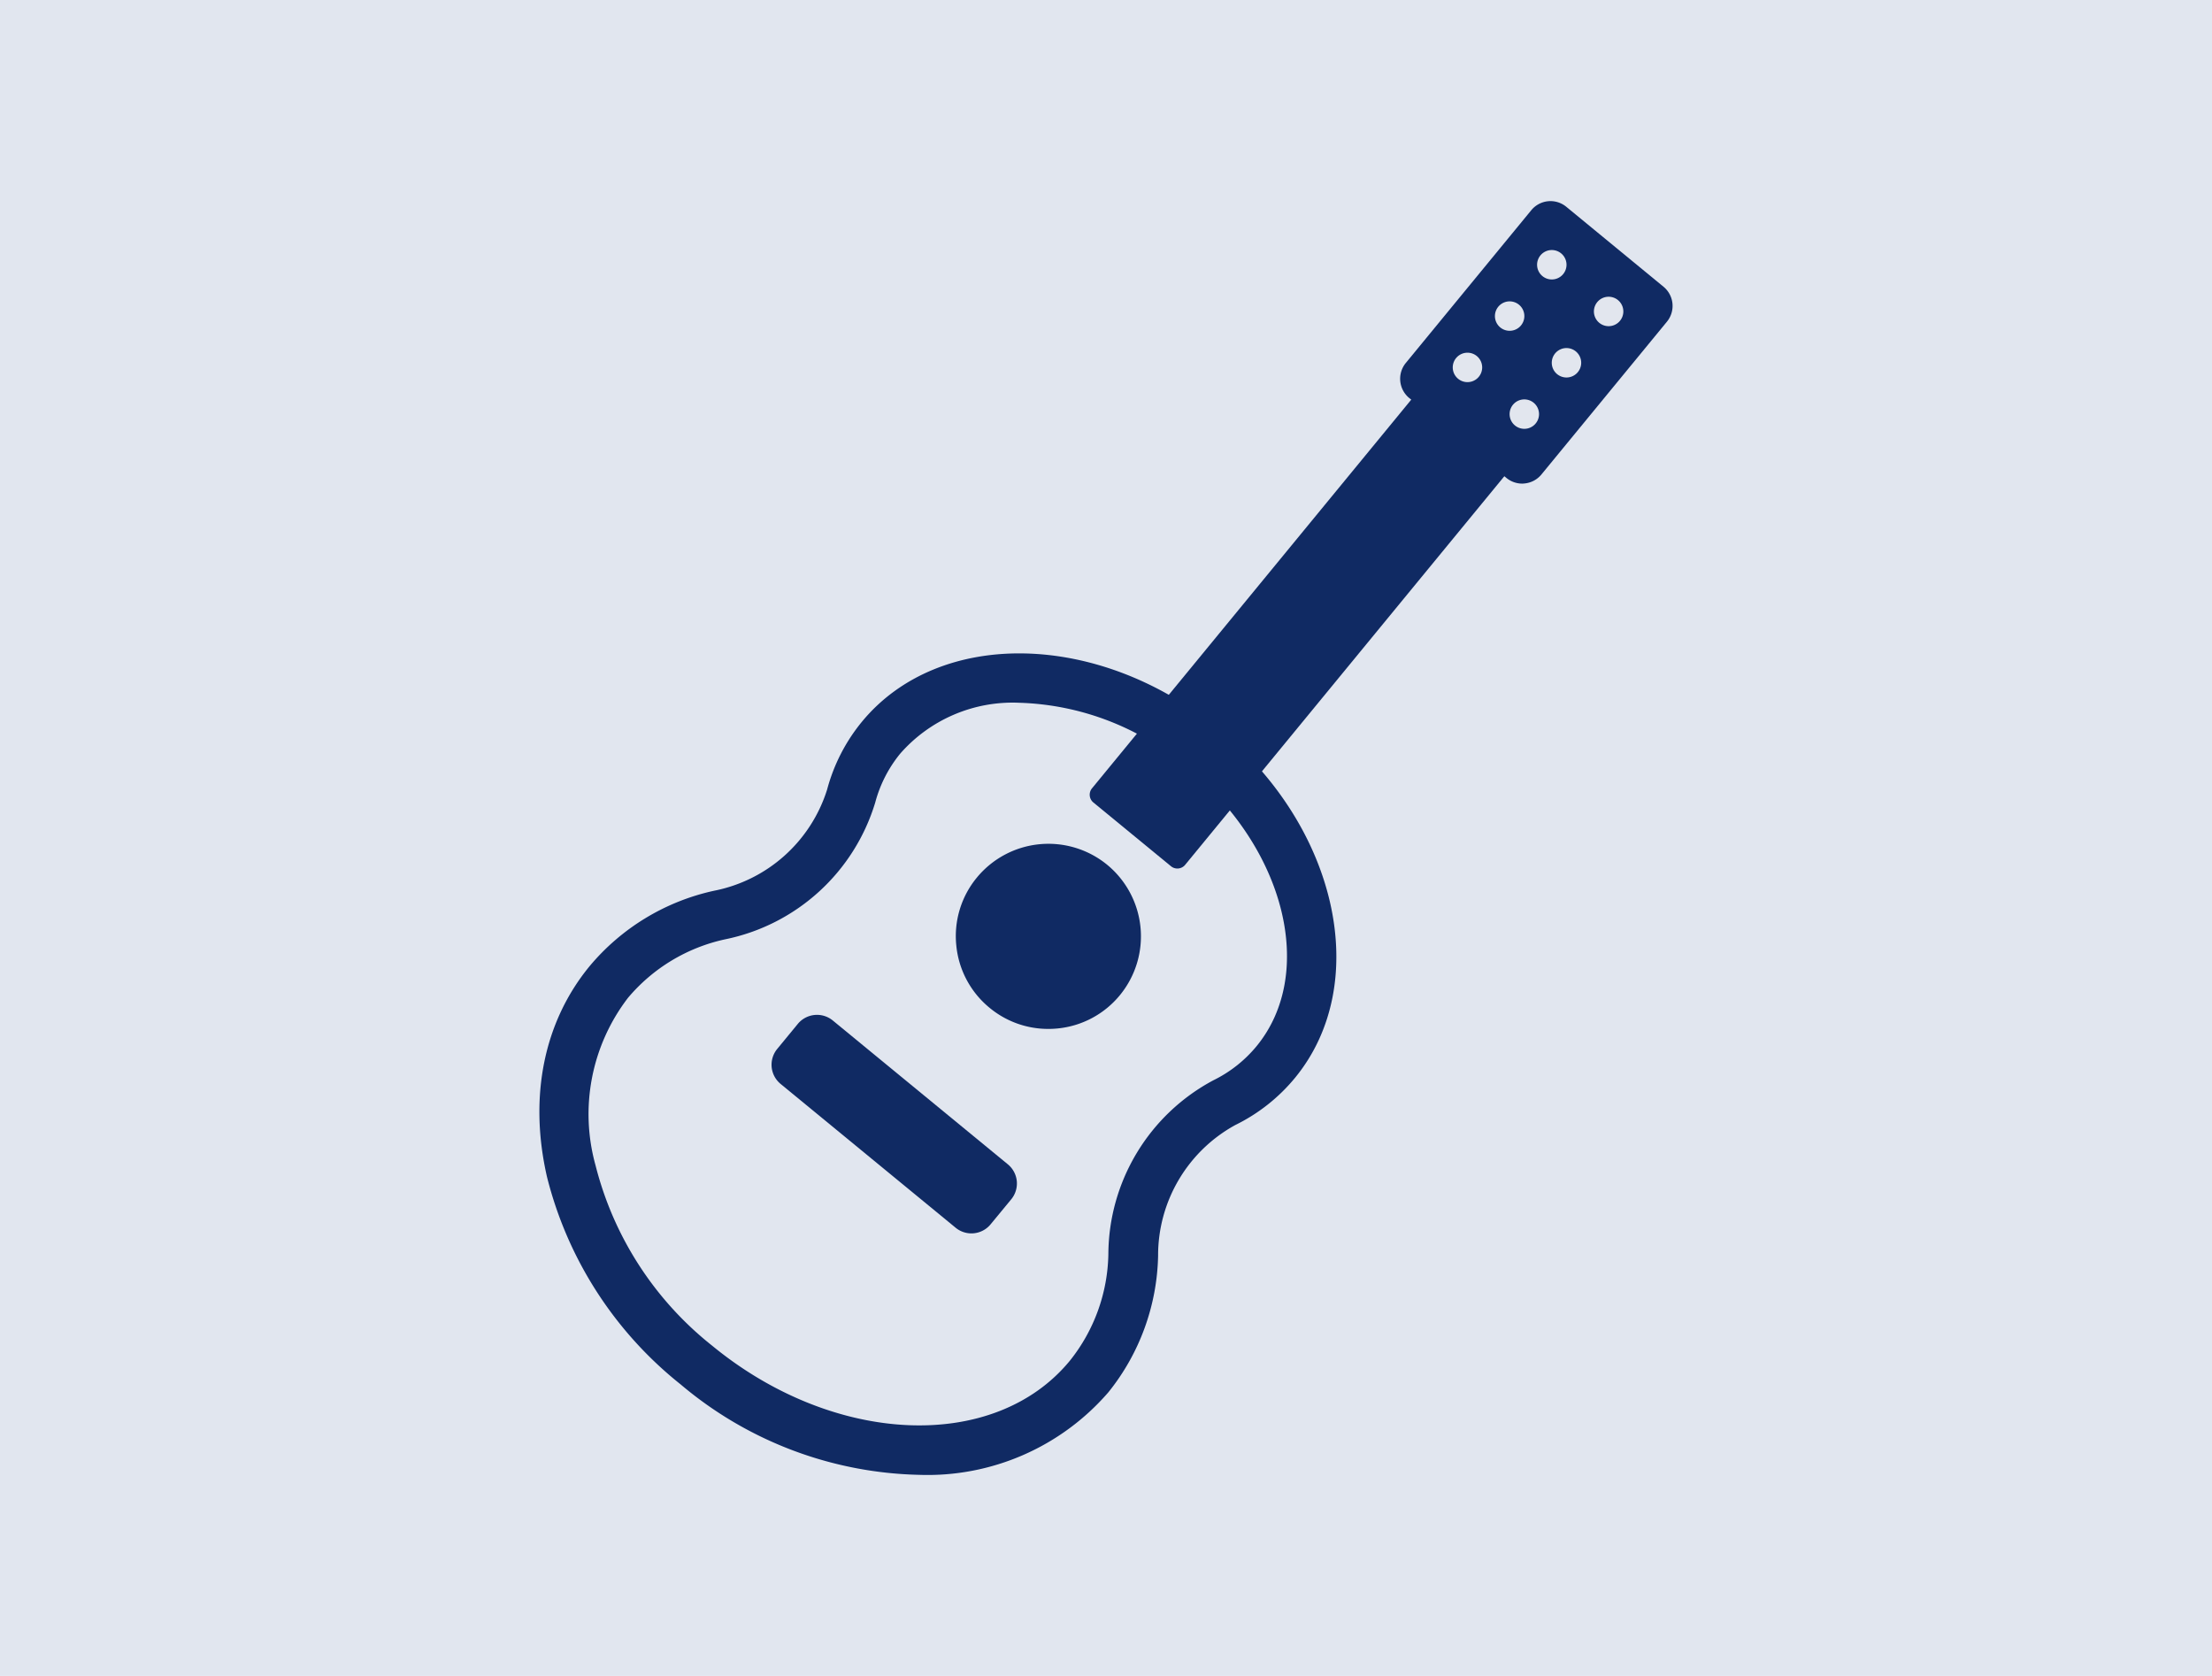
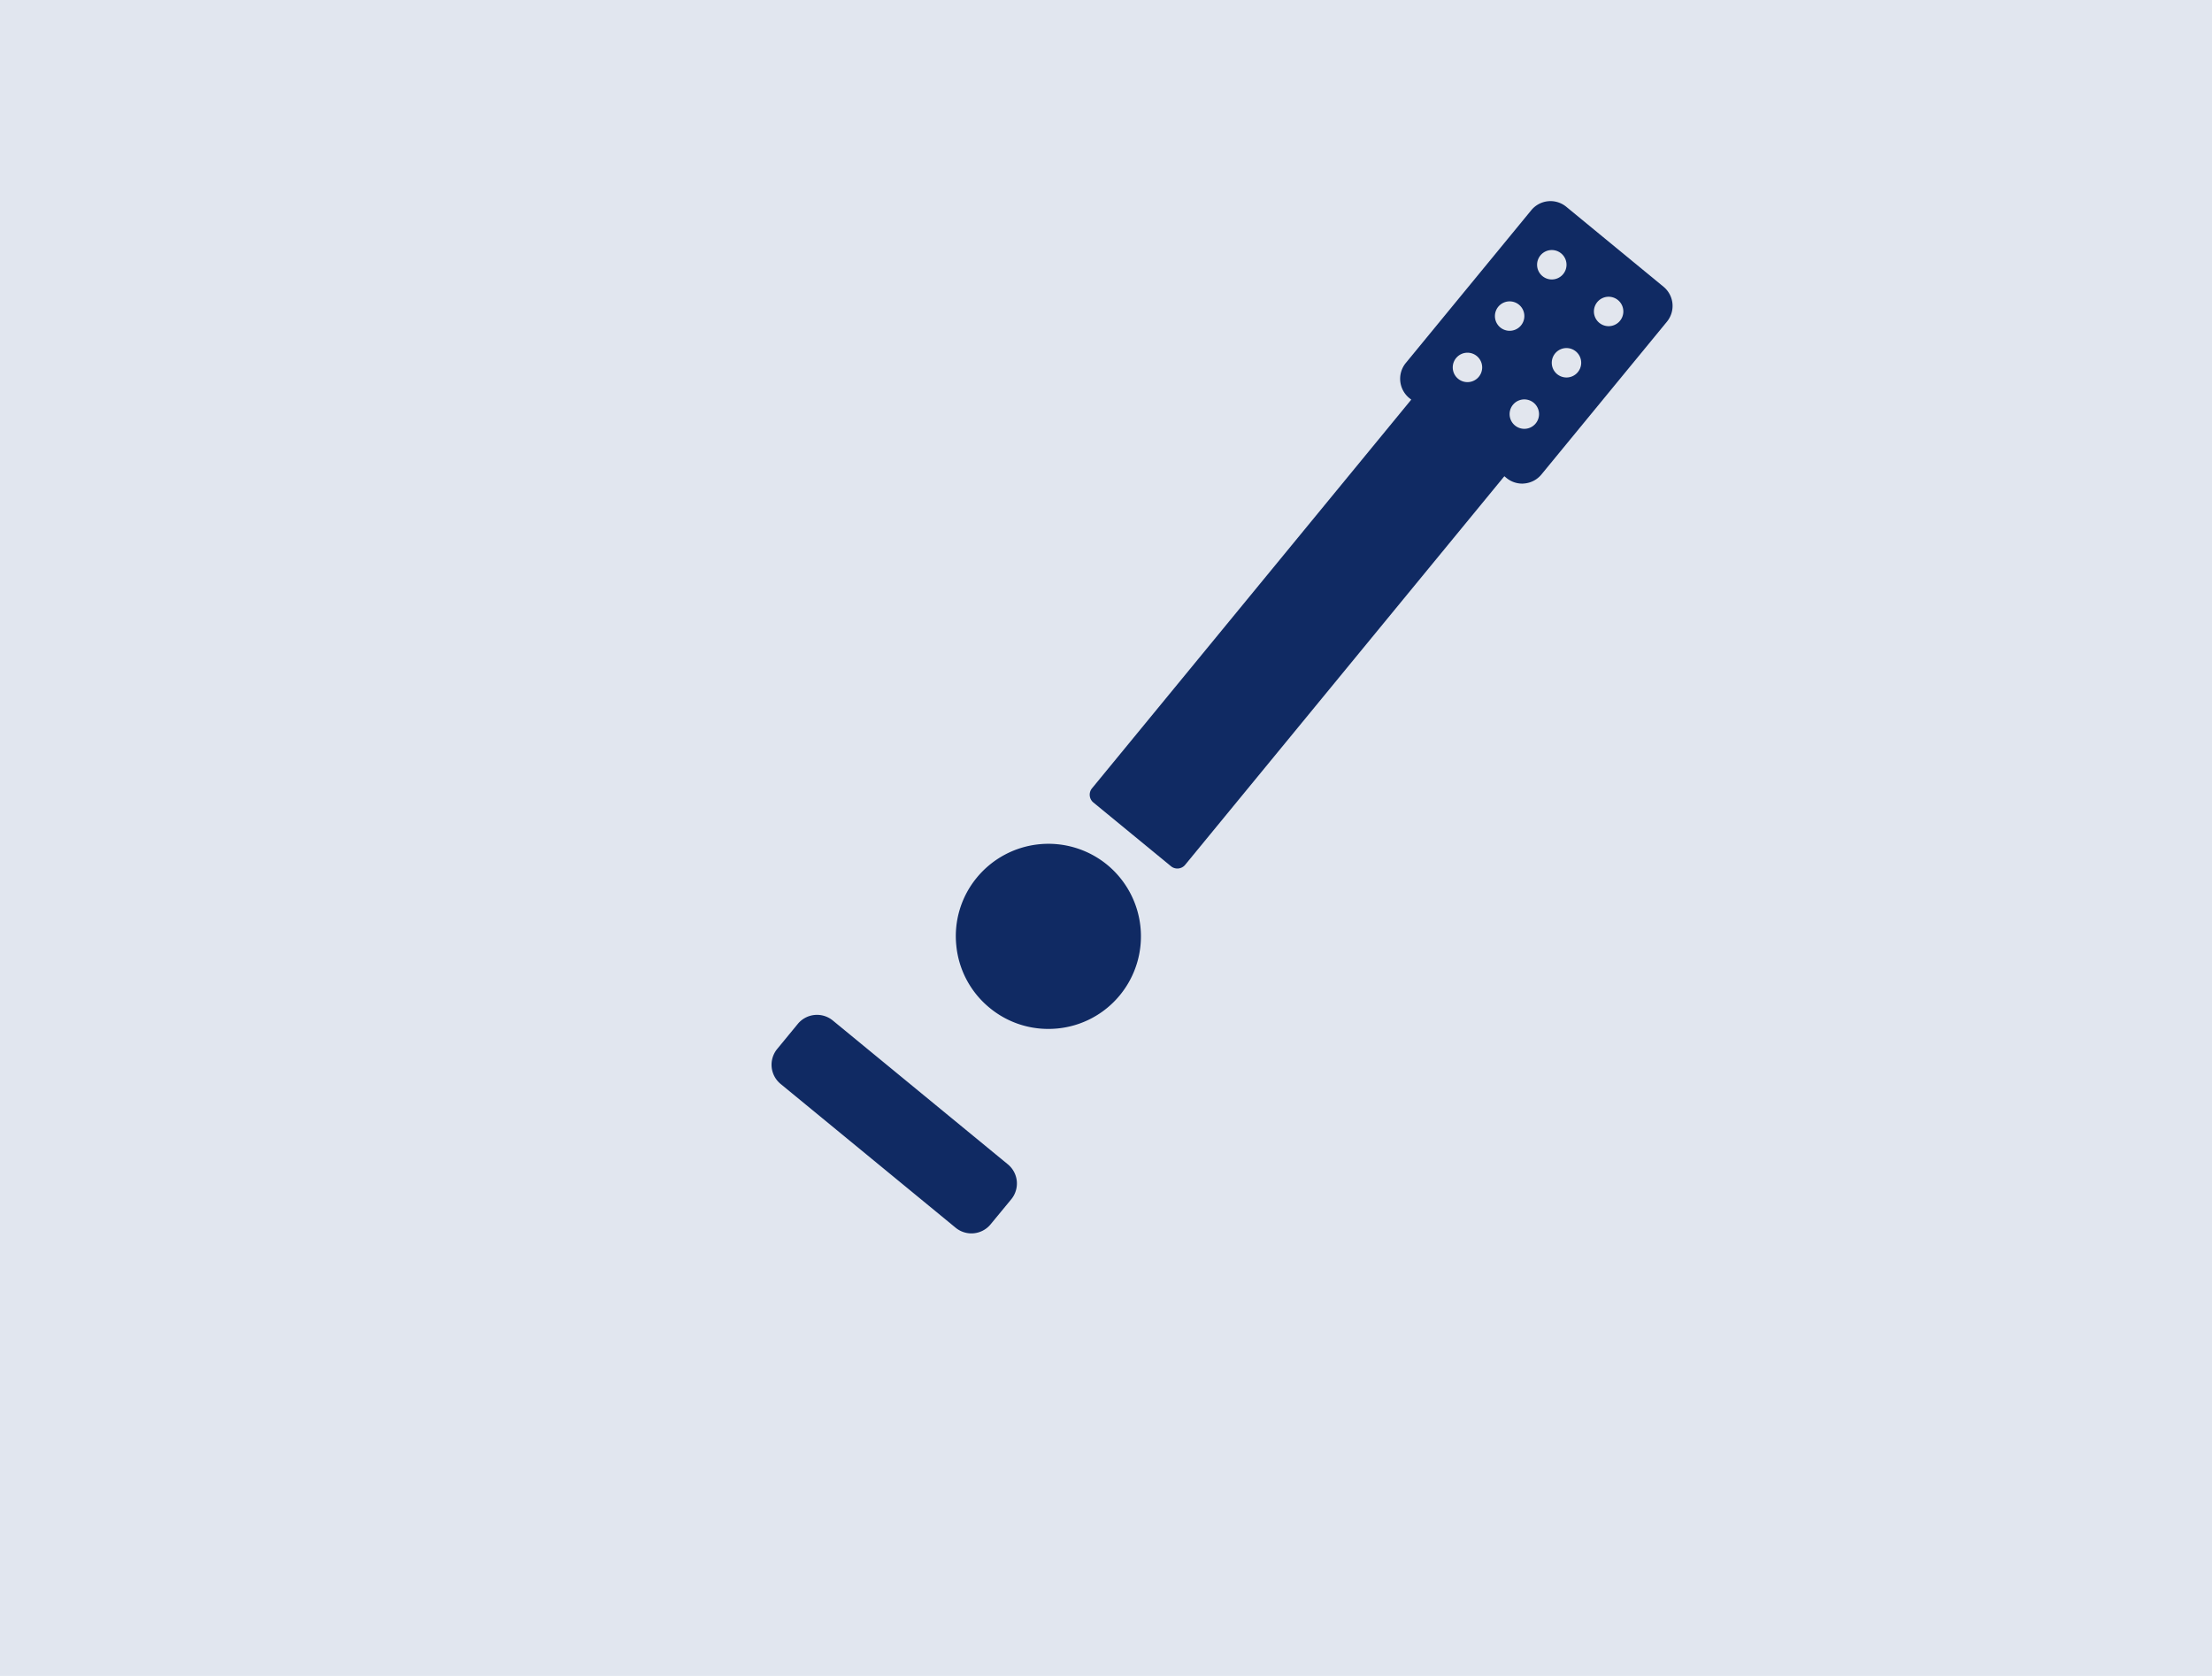
<svg xmlns="http://www.w3.org/2000/svg" width="132" height="100" viewBox="0 0 132 100">
  <g id="ico01" transform="translate(14379 764)">
    <path id="パス_447063" data-name="パス 447063" d="M0,0H132V100H0Z" transform="translate(-14379 -764)" fill="#e1e6ef" />
-     <path id="パス_446682" data-name="パス 446682" d="M253.606-397.343a22.8,22.8,0,0,1-14.236-5.4,22.953,22.953,0,0,1-7.972-12.388c-1.091-4.775-.188-9.236,2.543-12.56a13.406,13.406,0,0,1,7.414-4.5,8.859,8.859,0,0,0,6.762-6.042,10.733,10.733,0,0,1,2.065-4.031c4.618-5.619,14.174-5.428,21.3.426s9.17,15.19,4.554,20.81a10.713,10.713,0,0,1-3.554,2.809,8.867,8.867,0,0,0-4.614,7.807,13.416,13.416,0,0,1-2.969,8.145A14.267,14.267,0,0,1,253.606-397.343Zm5.964-46.068a8.92,8.92,0,0,0-7.091,3.035,7.757,7.757,0,0,0-1.492,2.92,11.823,11.823,0,0,1-8.955,8.16,10.469,10.469,0,0,0-5.795,3.488A11.4,11.4,0,0,0,234.3-415.8a19.968,19.968,0,0,0,6.96,10.754c7.269,5.971,16.843,6.371,21.345.891a10.461,10.461,0,0,0,2.295-6.361h0a11.823,11.823,0,0,1,6.265-10.368,7.769,7.769,0,0,0,2.576-2.032c3.575-4.353,1.716-11.811-4.144-16.625A16.166,16.166,0,0,0,259.57-443.411Z" transform="translate(-14577.759 -278.657)" fill="#102a63" />
    <path id="パス_447065" data-name="パス 447065" d="M.6,0H6.593a.6.6,0,0,1,.6.6V35.339a.6.6,0,0,1-.6.6H.6a.6.6,0,0,1-.6-.6V.6A.6.6,0,0,1,.6,0Z" transform="translate(-14291.404 -744.269) rotate(39.402)" fill="#102a63" />
    <g id="グループ_160235" data-name="グループ 160235" transform="translate(-14321.957 -713.653)">
      <circle id="楕円形_547" data-name="楕円形 547" cx="5.028" cy="5.028" r="5.028" transform="translate(0.496 0.492)" fill="#102a63" />
      <path id="パス_446683" data-name="パス 446683" d="M261.545-423.846a5.479,5.479,0,0,1-3.5-1.256,5.488,5.488,0,0,1-1.991-3.73,5.479,5.479,0,0,1,1.229-4.045,5.533,5.533,0,0,1,7.775-.763,5.533,5.533,0,0,1,.763,7.776h0a5.494,5.494,0,0,1-3.731,1.992C261.91-423.855,261.727-423.846,261.545-423.846Zm.014-10.055a4.527,4.527,0,0,0-3.507,1.652,4.5,4.5,0,0,0-1.009,3.321,4.5,4.5,0,0,0,1.634,3.06,4.511,4.511,0,0,0,3.32,1.01,4.51,4.51,0,0,0,3.061-1.635h0a4.538,4.538,0,0,0-.625-6.379A4.507,4.507,0,0,0,261.559-433.9Z" transform="translate(-256.031 434.892)" fill="#102a63" />
    </g>
    <g id="グループ_160236" data-name="グループ 160236" transform="translate(-14295.452 -752)">
      <rect id="長方形_462867" data-name="長方形 462867" width="7.512" height="11.796" transform="translate(8.973 1.487) rotate(39.402)" fill="#102a63" />
      <path id="パス_446684" data-name="パス 446684" d="M290.069-456.735a1.481,1.481,0,0,1-.943-.338l-5.8-4.768a1.488,1.488,0,0,1-.205-2.093l7.487-9.114a1.49,1.49,0,0,1,1-.536,1.487,1.487,0,0,1,1.089.331l5.8,4.769a1.487,1.487,0,0,1,.536,1,1.489,1.489,0,0,1-.331,1.089l-7.487,9.114a1.487,1.487,0,0,1-1,.536A1.409,1.409,0,0,1,290.069-456.735Zm-3.712-6.461,3.507,2.883,5.6-6.817-3.508-2.882Z" transform="translate(-282.778 473.591)" fill="#102a63" />
    </g>
    <g id="グループ_160237" data-name="グループ 160237" transform="translate(-14332.958 -703.449)">
      <rect id="長方形_462868" data-name="長方形 462868" width="13.515" height="1.931" transform="translate(2.712 1.487) rotate(39.402)" fill="#102a63" />
      <path id="パス_446685" data-name="パス 446685" d="M256.856-411.551a1.48,1.48,0,0,1-.942-.337l-10.443-8.579a1.486,1.486,0,0,1-.536-1,1.492,1.492,0,0,1,.33-1.089l1.227-1.492a1.486,1.486,0,0,1,2.092-.205l10.443,8.579a1.489,1.489,0,0,1,.536,1,1.491,1.491,0,0,1-.332,1.089L258-412.093A1.48,1.48,0,0,1,256.856-411.551Z" transform="translate(-244.928 424.594)" fill="#102a63" />
    </g>
    <path id="パス_447066" data-name="パス 447066" d="M.878,0A.878.878,0,1,1,0,.878.878.878,0,0,1,.878,0Z" transform="translate(-14287.275 -749.081)" fill="#e2e6ee" />
    <path id="パス_447067" data-name="パス 447067" d="M.878,0A.878.878,0,1,1,0,.878.878.878,0,0,1,.878,0Z" transform="translate(-14292.308 -742.955)" fill="#e2e6ee" />
    <path id="パス_447068" data-name="パス 447068" d="M.878,0A.878.878,0,1,1,0,.878.878.878,0,0,1,.878,0Z" transform="translate(-14289.791 -746.018)" fill="#e2e6ee" />
    <path id="パス_447069" data-name="パス 447069" d="M.878,0A.878.878,0,1,1,0,.878.878.878,0,0,1,.878,0Z" transform="translate(-14283.884 -746.294)" fill="#e2e6ee" />
    <path id="パス_447070" data-name="パス 447070" d="M.878,0A.878.878,0,1,1,0,.878.878.878,0,0,1,.878,0Z" transform="translate(-14288.915 -740.169)" fill="#e2e6ee" />
    <path id="パス_447071" data-name="パス 447071" d="M.878,0A.878.878,0,1,1,0,.878.878.878,0,0,1,.878,0Z" transform="translate(-14286.399 -743.232)" fill="#e2e6ee" />
  </g>
</svg>